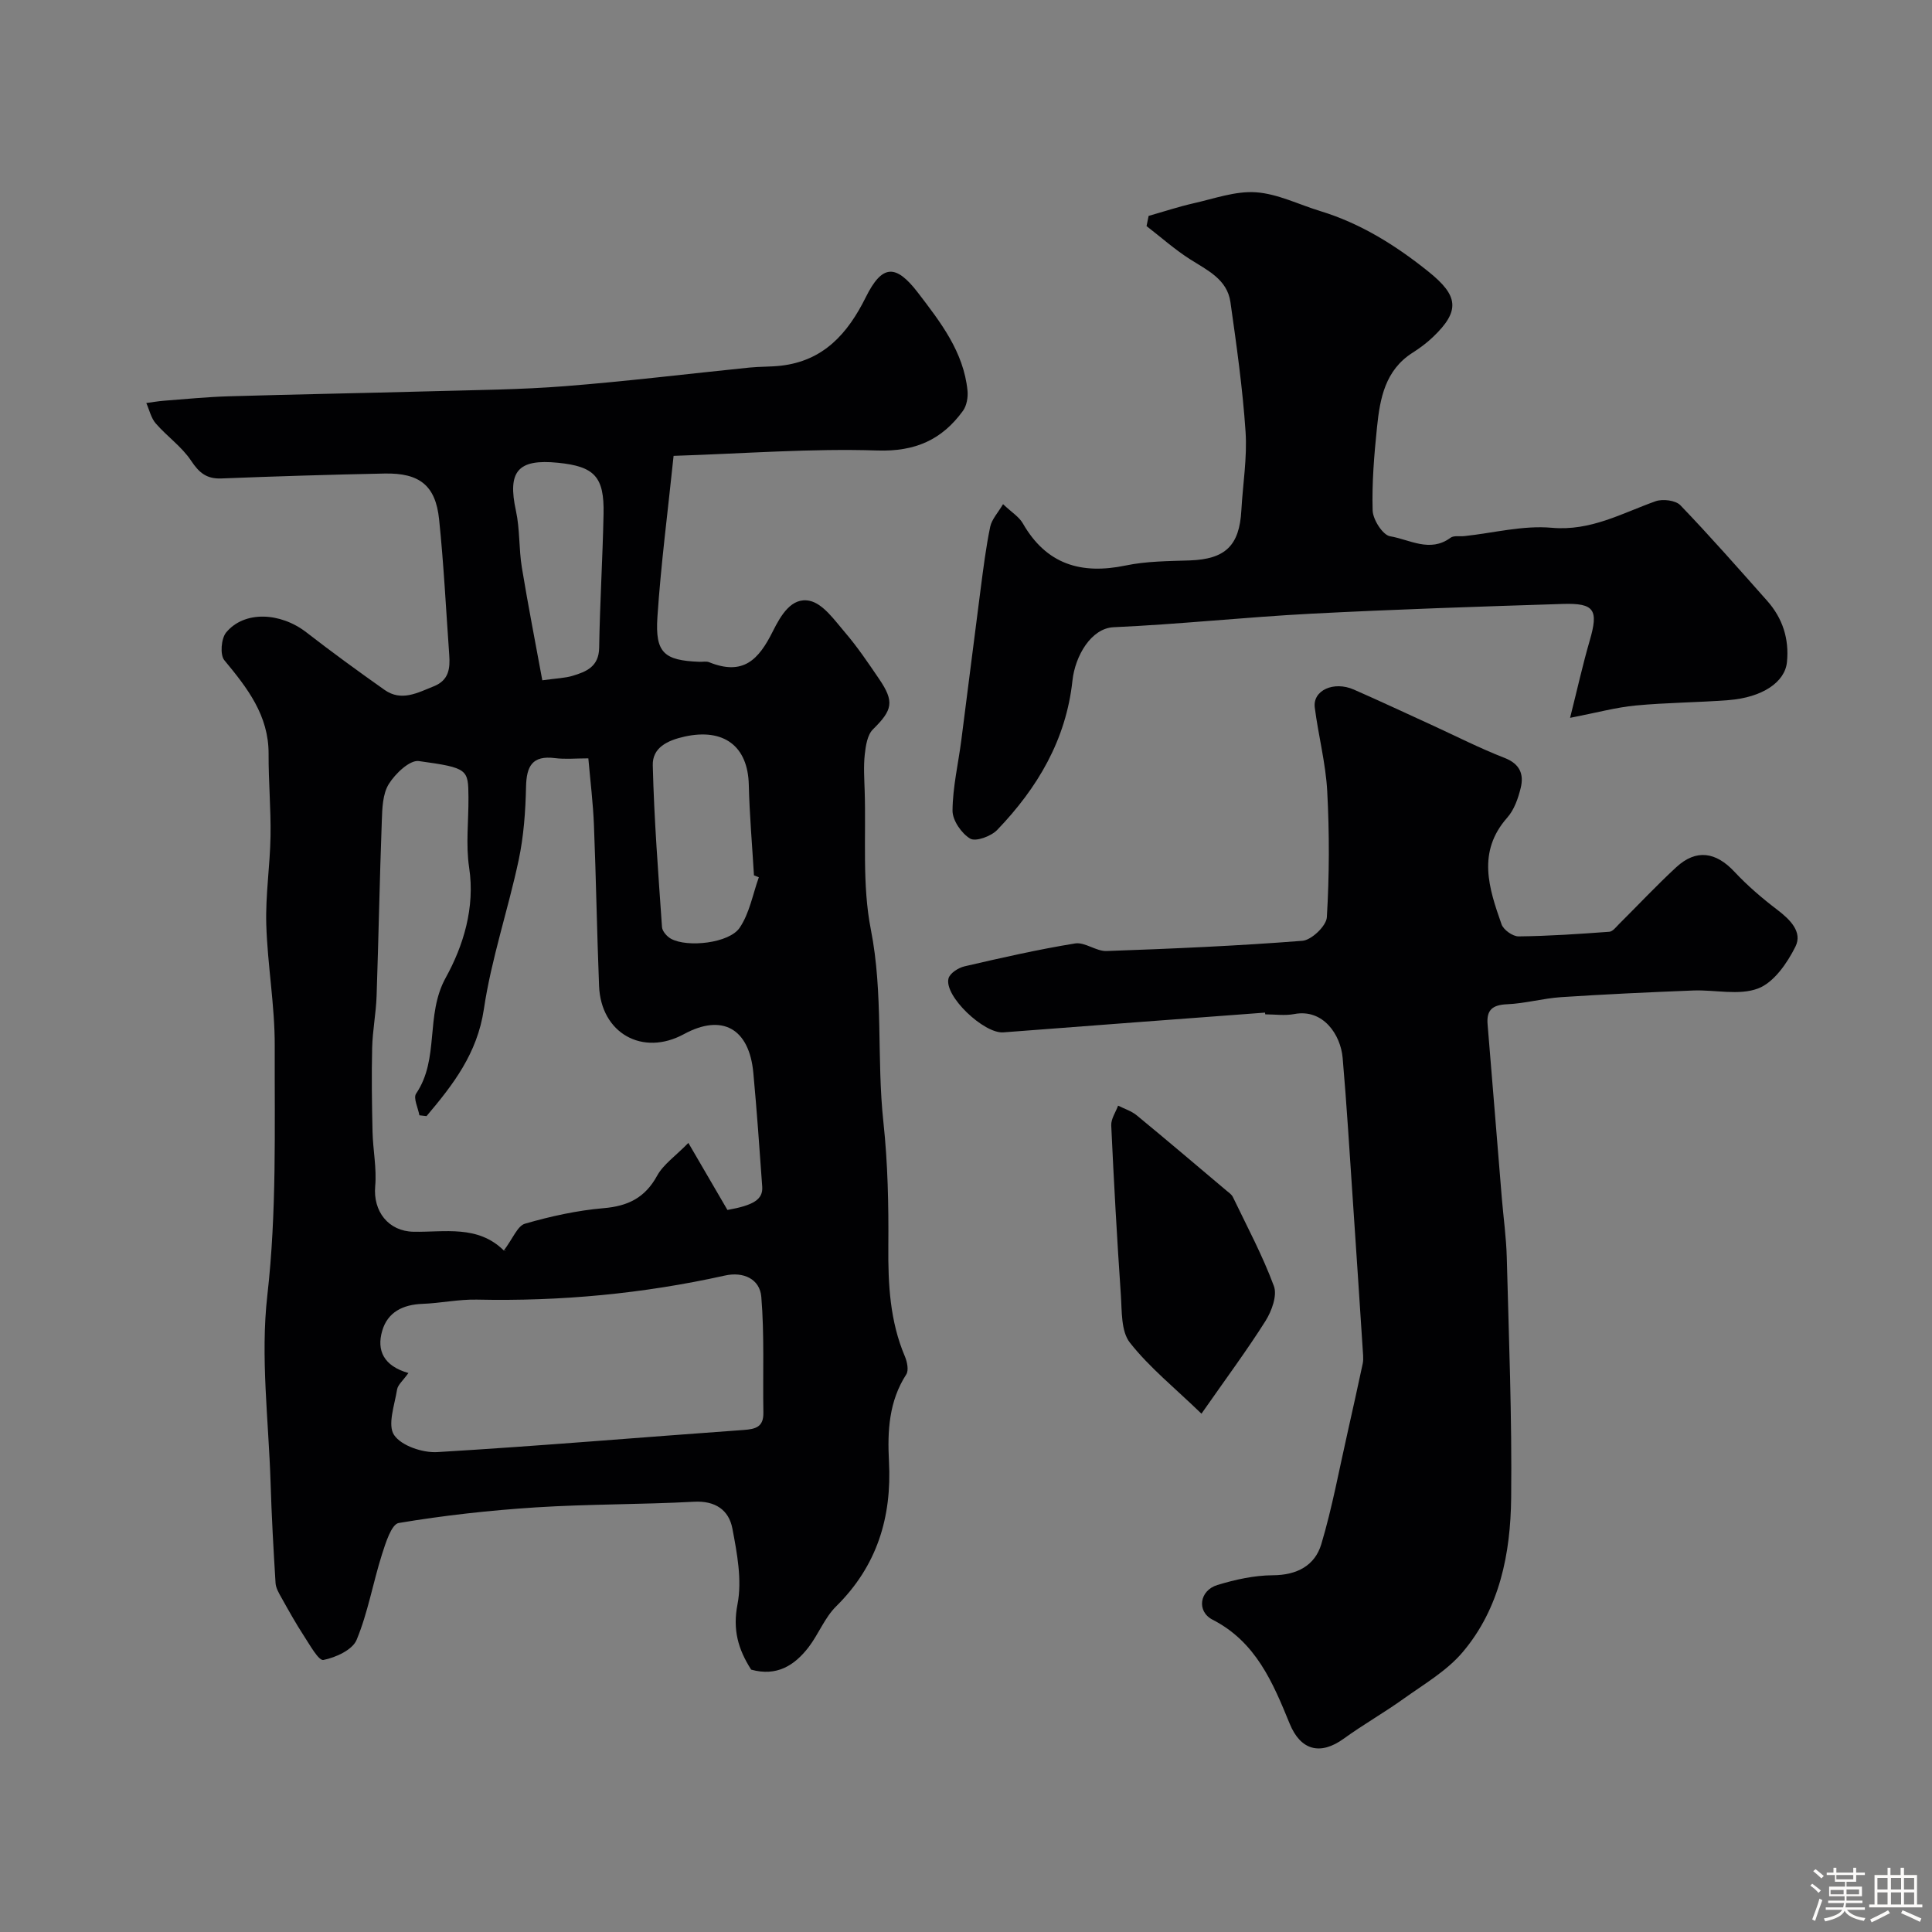
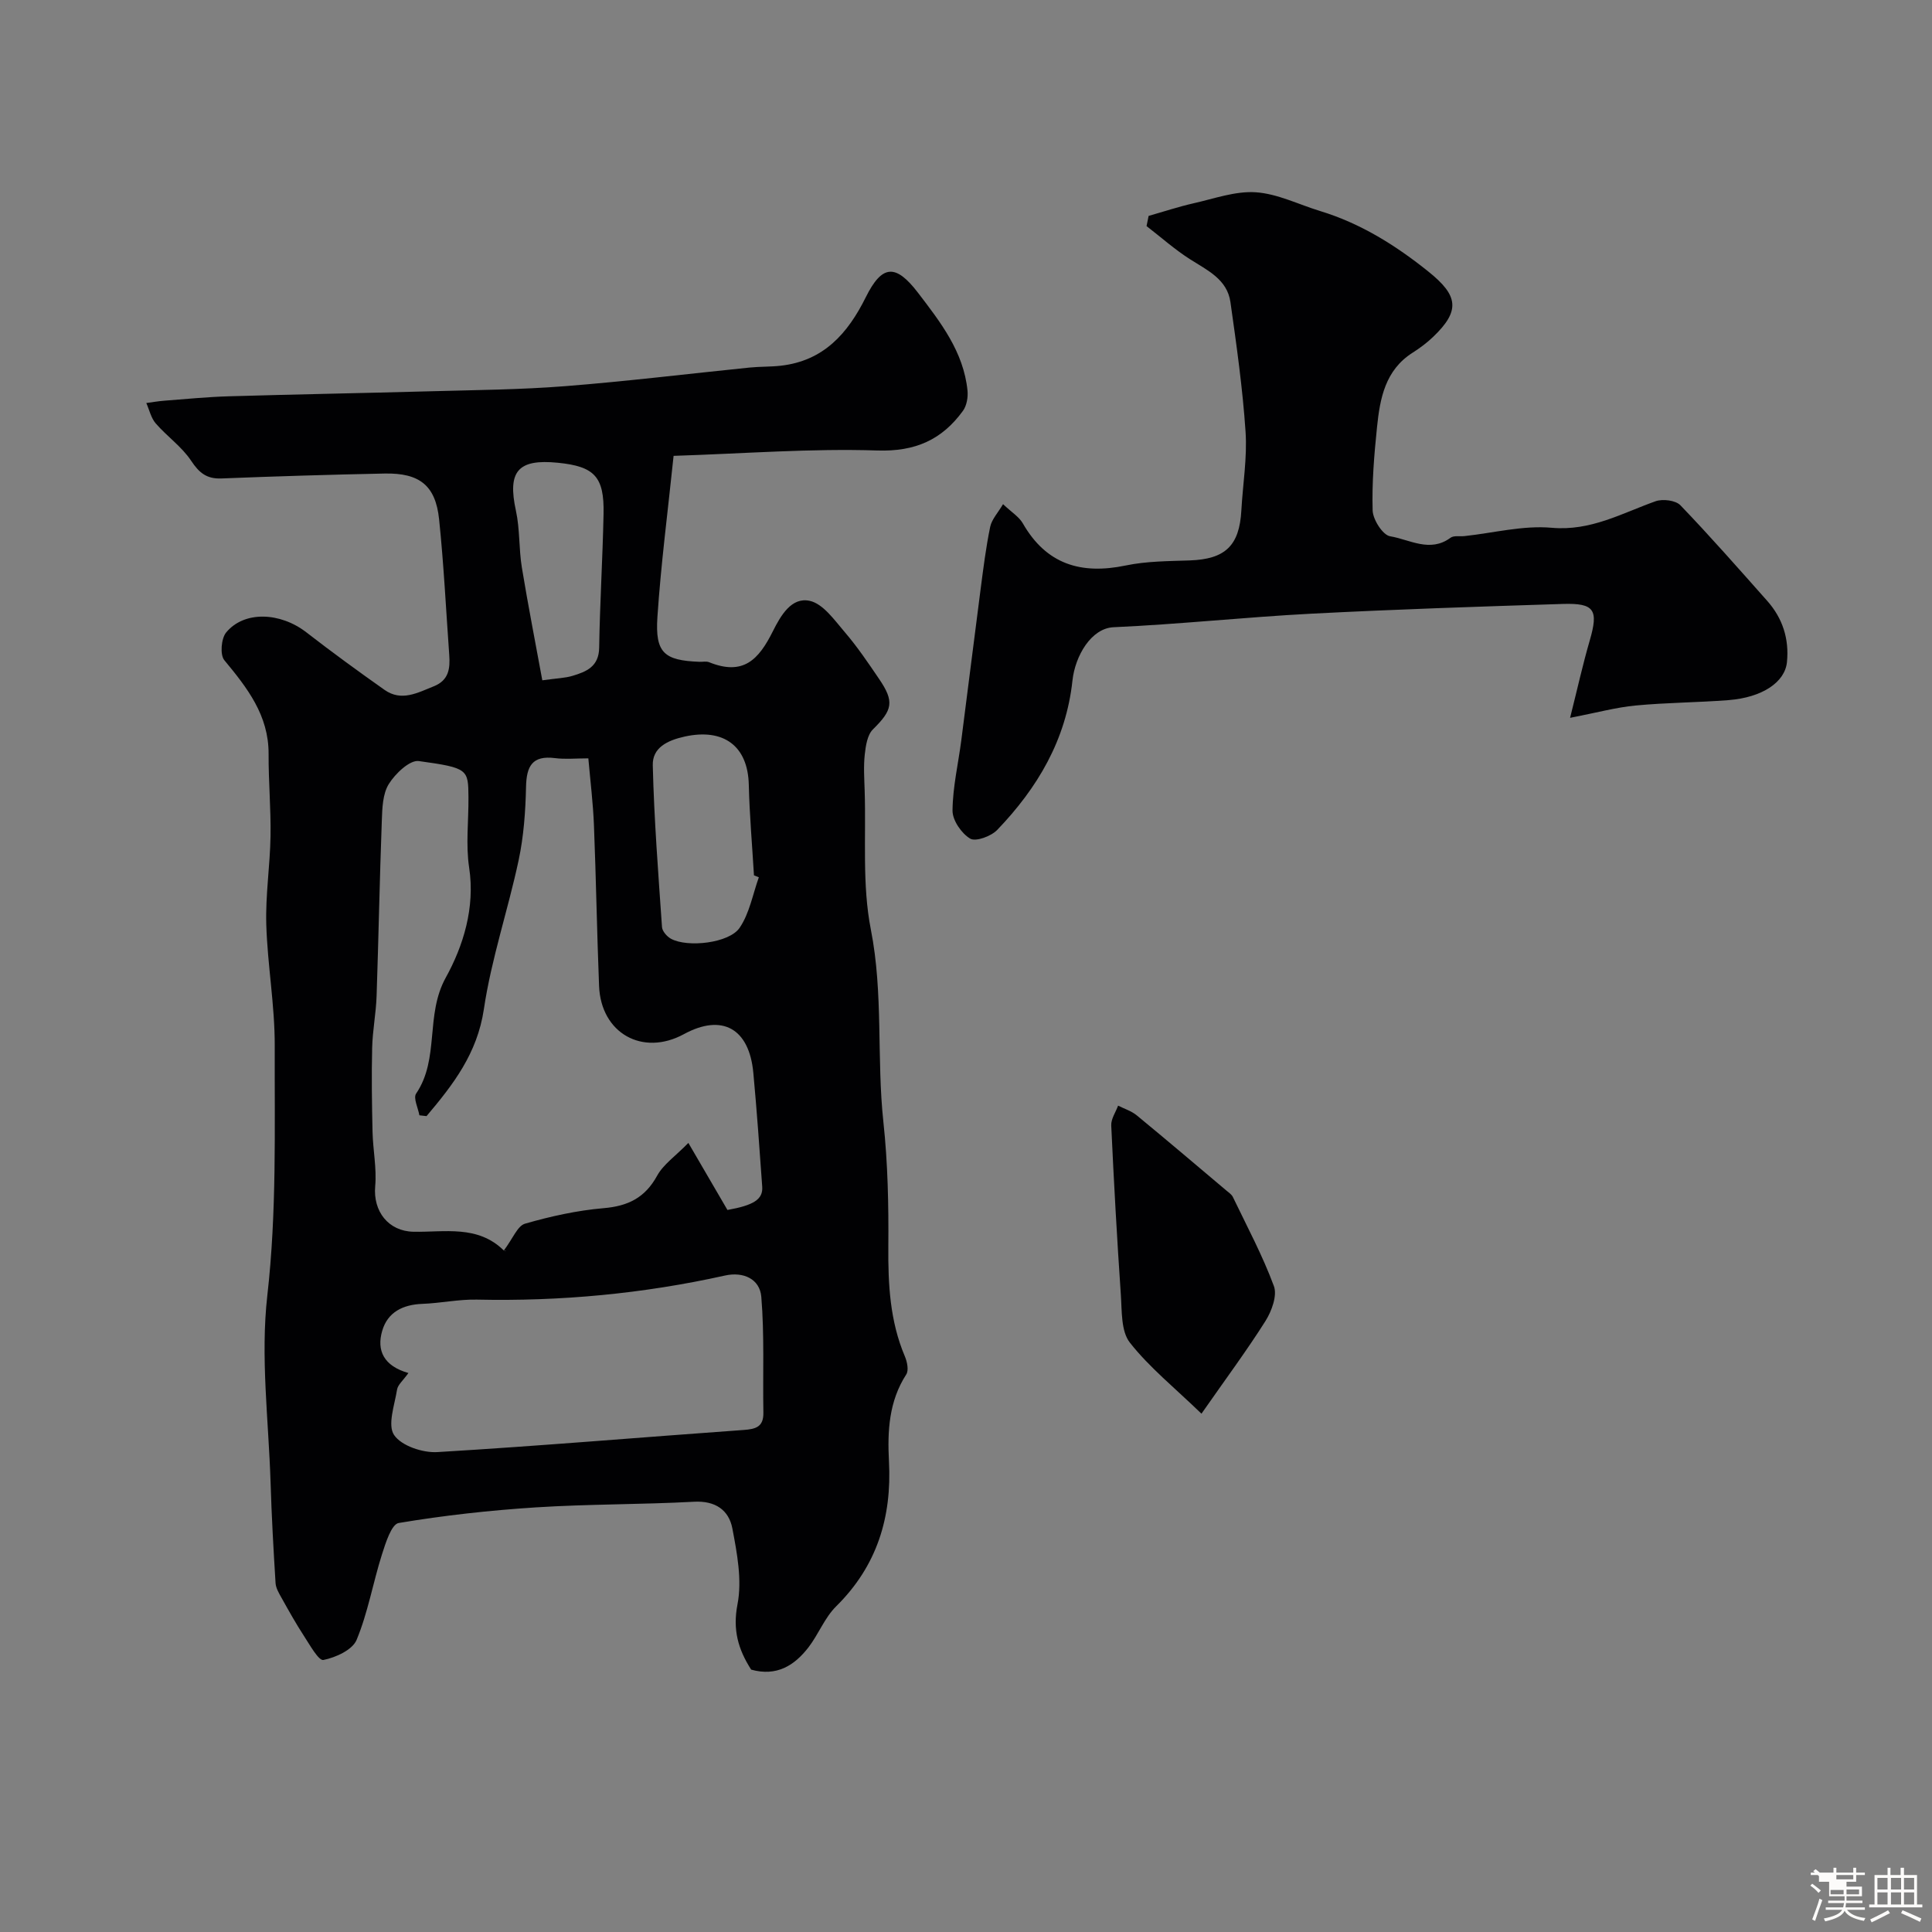
<svg xmlns="http://www.w3.org/2000/svg" enable-background="new 0 0 400 400" viewBox="0 0 400 400">
  <rect x="0" y="0" width="400" height="400" fill="#808080" stroke="none" />
-   <path d="m374.8 390.4.4-.4c.7.5 1.3 1 1.8 1.4l-.5.5c-.5-.6-1.1-1.1-1.7-1.5zm1 7.3-.6-.3c.5-1.4 1.1-2.8 1.5-4.3.2.1.4.2.6.3-.5 1.3-1 2.8-1.5 4.3zm-.4-10.3.5-.4c.4.3 1 .8 1.7 1.4l-.5.5c-.5-.5-1.1-1-1.7-1.5zm2.5.3h1.7v-1h.6v1h3.5v-1h.6v1h1.8v.5h-1.8v1.4h-2v1h3.2v2h-3.2v.9h3.3v.5h-3.4c0 .3-.1.6-.1.9h4v.5h-3.7c.7.9 1.9 1.5 3.8 1.7-.1.2-.2.4-.3.6-2.1-.4-3.5-1.1-4-2.1-.4 1-1.8 1.7-4 2.2-.1-.2-.2-.4-.3-.6 2.1-.4 3.4-1 3.8-1.8h-3.4v-.5h3.6c.1-.3.1-.6.2-.9h-3.3v-.5h3.4c0-.3 0-.6 0-.9h-3.2v-2h3.3v-1h-2.1v-1.4h-1.7v-.5zm1.1 3.5v1h2.7c0-.3 0-.4 0-.4 0-.1 0-.2 0-.2 0-.1 0-.2 0-.3h-2.7zm1.2-3v.9h3.5v-.9zm4.7 3h-2.6v.6.4h2.6z" fill="#fcfbfa" />
+   <path d="m374.8 390.4.4-.4c.7.5 1.3 1 1.8 1.4l-.5.5c-.5-.6-1.1-1.1-1.7-1.5zm1 7.3-.6-.3c.5-1.4 1.1-2.8 1.5-4.3.2.1.4.2.6.3-.5 1.3-1 2.8-1.5 4.3zm-.4-10.3.5-.4c.4.3 1 .8 1.7 1.4l-.5.5c-.5-.5-1.1-1-1.7-1.5zm2.5.3h1.7v-1h.6v1h3.5v-1h.6v1h1.8v.5h-1.8v1.4h-2v1h3.2v2h-3.2v.9h3.3v.5h-3.4c0 .3-.1.6-.1.9h4v.5h-3.7c.7.9 1.9 1.5 3.8 1.7-.1.2-.2.4-.3.6-2.1-.4-3.5-1.1-4-2.1-.4 1-1.8 1.7-4 2.2-.1-.2-.2-.4-.3-.6 2.1-.4 3.4-1 3.8-1.8h-3.4v-.5h3.6c.1-.3.1-.6.2-.9h-3.3v-.5h3.4c0-.3 0-.6 0-.9h-3.2v-2v-1h-2.1v-1.4h-1.7v-.5zm1.1 3.5v1h2.7c0-.3 0-.4 0-.4 0-.1 0-.2 0-.2 0-.1 0-.2 0-.3h-2.7zm1.2-3v.9h3.5v-.9zm4.7 3h-2.6v.6.4h2.6z" fill="#fcfbfa" />
  <path d="m393.6 386.7h.6v1.5h2.7v6.1h1.1v.6h-11v-.6h1.1v-6.1h2.7v-1.5h.6v1.5h2.1v-1.5zm-2.7 8.8.4.6c-1.2.6-2.5 1.3-3.8 1.9-.1-.2-.2-.4-.3-.6 1.2-.6 2.5-1.2 3.7-1.9zm-2.2-6.7v2.4h2.1v-2.4zm0 3v2.5h2.1v-2.5zm2.8-3v2.4h2.1v-2.4zm0 3v2.5h2.1v-2.5zm6 6.1c-1.4-.7-2.7-1.3-3.9-1.8l.3-.6c1.5.6 2.7 1.2 3.9 1.7zm-1.2-9.1h-2.1v2.4h2.1zm-2.1 3v2.5h2.1v-2.5z" fill="#fcfbfa" />
  <g fill="#010103">
    <path d="m155.52 345.68c-2.71-4.23-3.85-8.27-2.83-13.53.97-4.99-.08-10.54-1.06-15.69-.72-3.8-3.51-5.79-7.96-5.54-10.92.59-21.87.47-32.78 1.17-9.49.61-18.98 1.66-28.34 3.23-1.51.25-2.72 4.16-3.49 6.57-1.85 5.85-2.89 12-5.23 17.63-.86 2.08-4.33 3.65-6.87 4.16-.98.2-2.81-3.11-4.02-4.96-1.67-2.56-3.17-5.25-4.66-7.92-.54-.96-1.17-2.02-1.23-3.06-.43-6.93-.82-13.86-1.03-20.8-.41-12.93-2.12-26.03-.67-38.76 1.96-17.25 1.48-34.42 1.53-51.63.03-8.38-1.5-16.76-1.75-25.15-.18-6.08.78-12.19.88-18.3.09-5.66-.43-11.34-.4-17 .03-8.01-4.41-13.67-9.17-19.42-.92-1.12-.65-4.48.38-5.73 3.75-4.54 11.21-4.21 16.61-.03 5.29 4.1 10.71 8.05 16.18 11.91 3.5 2.47 6.83.61 10.2-.74 3.14-1.25 3.4-3.71 3.2-6.5-.67-9.36-1.13-18.75-2.1-28.08-.73-7-4.04-9.61-11.27-9.47-11.27.23-22.54.57-33.8 1.02-3.06.12-4.61-1.17-6.27-3.67-1.93-2.91-5-5.04-7.33-7.73-.97-1.12-1.32-2.8-1.95-4.22 1.25-.16 2.49-.39 3.75-.48 4.43-.34 8.86-.78 13.29-.91 13.93-.41 27.87-.66 41.8-1.04 9.3-.26 18.62-.33 27.89-1.06 12.74-1 25.44-2.56 38.16-3.85 2.14-.22 4.31-.14 6.45-.38 8.87-1 13.88-6.64 17.63-14.2 3.37-6.78 6.19-6.93 10.8-.91 4.67 6.1 9.44 12.22 10.25 20.25.14 1.37-.16 3.12-.94 4.2-4.35 5.98-9.86 8.47-17.74 8.21-13.65-.45-27.36.63-42.17 1.11-1.21 11.68-2.63 22.51-3.35 33.38-.49 7.42 1.4 8.98 8.7 9.26.67.03 1.41-.15 1.99.08 7.08 2.86 10.27-.51 13.2-6.38 1.69-3.38 3.89-7.11 7.61-6.33 2.78.58 5.16 4 7.31 6.51 2.59 3.02 4.84 6.36 7.09 9.67 3.22 4.73 2.77 6.44-1.27 10.43-1.17 1.15-1.5 3.41-1.7 5.21-.27 2.47-.1 4.99-.02 7.49.31 9.6-.55 19.44 1.28 28.75 2.62 13.29 1.17 26.63 2.6 39.88.92 8.54 1.09 17.19 1.02 25.79-.06 7.81.33 15.42 3.43 22.72.47 1.11.83 2.88.28 3.72-3.6 5.57-3.91 11.75-3.58 18.01.61 11.59-2.48 21.66-10.93 30-2.38 2.35-3.65 5.78-5.73 8.49-2.91 3.76-6.57 6.09-11.87 4.62zm-67.21-114.6c-.49-.06-.99-.11-1.48-.17-.27-1.52-1.3-3.57-.68-4.49 4.91-7.23 1.83-16.22 6.14-24.01 3.6-6.52 6.11-14.46 4.84-22.79-.72-4.75-.1-9.69-.14-14.55-.05-5.79-.03-6.09-10.28-7.5-1.88-.26-4.88 2.61-6.21 4.75-1.28 2.05-1.36 5.02-1.45 7.61-.45 12.09-.67 24.19-1.08 36.28-.12 3.59-.84 7.16-.92 10.76-.14 5.79-.05 11.59.08 17.38.09 3.75.88 7.53.55 11.23-.47 5.2 2.72 9.34 7.93 9.44 6.46.12 13.3-1.45 18.71 3.89.19.19.88-.13-.04.04 1.91-2.53 2.86-5.15 4.42-5.6 5.3-1.53 10.78-2.74 16.27-3.21 5.06-.43 8.58-2.16 11.08-6.72 1.29-2.35 3.78-4.04 6.47-6.79 3.21 5.51 5.65 9.7 8.09 13.88 5.44-.97 7.38-2.2 7.2-4.81-.56-7.86-1.11-15.72-1.84-23.57-.85-9.24-6.48-12.32-14.38-8.02-8.55 4.65-17.18-.19-17.56-9.99-.44-11.09-.62-22.19-1.06-33.28-.18-4.54-.74-9.06-1.16-13.83-2.63 0-4.8.22-6.91-.05-4.71-.6-5.9 1.67-5.99 5.96-.11 5.07-.48 10.22-1.53 15.17-2.2 10.33-5.66 20.44-7.2 30.85-1.37 9.19-6.37 15.63-11.87 22.14zm-3.75 53.19c-1.13 1.58-2.19 2.43-2.35 3.42-.51 3.19-2.02 7.33-.62 9.41 1.5 2.24 5.92 3.72 8.95 3.54 21.15-1.26 42.27-3.07 63.41-4.58 2.54-.18 4.15-.64 4.1-3.59-.14-8 .23-16.03-.43-23.98-.31-3.69-3.71-5.26-7.54-4.4-16.92 3.76-34.03 5.36-51.36 4.98-3.74-.08-7.5.74-11.26.88-4.02.15-7.2 1.69-8.33 5.59-1.19 4.06.32 7.28 5.43 8.73zm72.55-102.64c-.34-.13-.67-.27-1.01-.4-.37-6.25-.92-12.5-1.07-18.76-.19-8.04-5.22-11.73-13.24-9.98-3.65.8-6.73 2.32-6.64 5.95.27 11.18 1.14 22.34 1.91 33.5.06.86 1.02 1.96 1.86 2.42 3.41 1.87 12.07.92 14.22-2.28 2.04-3.01 2.71-6.93 3.97-10.45zm-44.83-40.78c3.07-.43 4.72-.46 6.24-.92 2.88-.86 5.47-1.91 5.53-5.82.15-9.24.72-18.47.91-27.7.16-7.71-1.87-9.84-9.44-10.6-8.34-.84-10.48 1.8-8.7 9.95.83 3.81.59 7.84 1.22 11.71 1.3 7.91 2.85 15.78 4.24 23.38z" />
-     <path d="m261.91 209.65c-18.06 1.36-36.12 2.69-54.18 4.09-4 .31-12.31-7.53-11.35-11.17.28-1.08 2.05-2.21 3.32-2.5 7.59-1.76 15.2-3.49 22.88-4.74 2.03-.33 4.37 1.65 6.53 1.57 13.53-.48 27.06-1.06 40.55-2.12 1.88-.15 4.94-3.08 5.05-4.87.52-8.66.54-17.39.08-26.06-.31-5.82-1.84-11.56-2.58-17.36-.46-3.55 3.91-5.55 8.09-3.72 5.38 2.36 10.71 4.86 16.05 7.3 5.04 2.31 10 4.84 15.16 6.85 3.19 1.24 4.02 3.39 3.34 6.2-.53 2.17-1.35 4.54-2.79 6.16-6.3 7.13-3.8 14.63-1.18 22.09.4 1.15 2.32 2.51 3.53 2.5 6.27-.07 12.54-.5 18.79-.96.71-.05 1.4-1 2.02-1.61 3.95-3.92 7.76-8 11.85-11.77 4.12-3.79 8.19-3.16 12.04.97 2.69 2.88 5.73 5.48 8.87 7.87 2.65 2.02 5.25 4.59 3.75 7.61-1.7 3.42-4.47 7.43-7.73 8.67-3.95 1.5-8.9.25-13.41.42-9.14.36-18.27.78-27.39 1.38-3.74.25-7.43 1.31-11.17 1.47-3.02.13-4.3 1.17-4.04 4.17 1 11.96 1.95 23.93 2.94 35.9.34 4.1.92 8.19 1.03 12.3.43 16.6 1.09 33.2.91 49.79-.12 11.5-2.34 22.88-10.04 31.98-3.29 3.89-8 6.62-12.23 9.65-4.03 2.89-8.38 5.35-12.39 8.26-4.89 3.54-8.95 2.4-11.2-3.11-3.47-8.49-6.98-16.92-15.96-21.52-3.35-1.72-2.71-6.05.99-7.18 3.71-1.13 7.65-2 11.5-2.02 4.99-.02 8.69-2.01 10.02-6.43 2.27-7.6 3.7-15.46 5.46-23.21 1.07-4.71 2.09-9.43 3.11-14.15.12-.55.12-1.14.09-1.71-.72-11.01-1.44-22.02-2.19-33.03-.65-9.53-1.22-19.08-2.05-28.59-.41-4.76-4.01-10.22-10.02-9.07-1.93.37-3.99.06-5.99.06-.04-.13-.05-.24-.06-.36z" />
    <path d="m207.67 104.38c1.77 1.68 3.31 2.61 4.09 3.97 4.87 8.5 12.06 10.65 21.3 8.73 4.31-.9 8.84-.9 13.27-1.05 7.34-.26 10.28-3.04 10.68-10.36.3-5.43 1.23-10.9.87-16.28-.6-8.97-1.87-17.92-3.13-26.83-.67-4.75-4.79-6.6-8.39-8.9-3.16-2.02-6-4.55-8.98-6.85.14-.7.29-1.4.43-2.11 3.1-.88 6.17-1.9 9.3-2.61 4.28-.96 8.67-2.57 12.91-2.28 4.5.31 8.86 2.53 13.29 3.88 8.4 2.56 15.64 7.09 22.45 12.56 6.17 4.95 6.62 8.08.95 13.5-1.29 1.24-2.76 2.33-4.27 3.29-5.66 3.61-6.73 9.45-7.34 15.36-.59 5.74-1.08 11.53-.91 17.28.06 1.91 2.1 5.1 3.62 5.35 4.04.67 8.25 3.45 12.5.31.68-.51 1.93-.24 2.92-.35 6.02-.65 12.12-2.25 18.03-1.72 8.09.72 14.5-3 21.5-5.49 1.48-.53 4.16-.2 5.15.83 6.17 6.42 12.05 13.12 17.97 19.79 3.2 3.6 4.57 7.89 4.09 12.68-.42 4.18-5.12 7.32-12.07 7.87-6.42.5-12.88.51-19.29 1.12-3.99.38-7.92 1.46-13.54 2.55 1.54-6.13 2.64-11.1 4.06-15.98 1.85-6.36 1.03-7.81-5.58-7.6-17.37.55-34.74 1.12-52.1 2.02-13.64.71-27.25 2.19-40.9 2.8-4.62.21-7.96 5.92-8.51 11.05-1.32 12.29-7.25 22.24-15.57 30.91-1.26 1.32-4.45 2.49-5.6 1.81-1.8-1.07-3.68-3.8-3.66-5.81.04-4.86 1.19-9.71 1.82-14.57 1.35-10.38 2.62-20.77 3.98-31.15.57-4.36 1.11-8.74 2-13.04.33-1.55 1.62-2.91 2.66-4.68z" />
    <path d="m248.75 292.69c-5.55-5.37-10.78-9.57-14.82-14.71-1.85-2.35-1.64-6.52-1.87-9.89-.8-11.68-1.45-23.38-1.99-35.08-.06-1.34.92-2.74 1.42-4.1 1.3.66 2.77 1.11 3.87 2.02 6.21 5.11 12.34 10.32 18.49 15.51.51.43 1.14.84 1.41 1.4 2.93 6.1 6.15 12.11 8.49 18.44.72 1.95-.46 5.16-1.73 7.19-3.81 6.04-8.09 11.8-13.27 19.22z" />
  </g>
</svg>